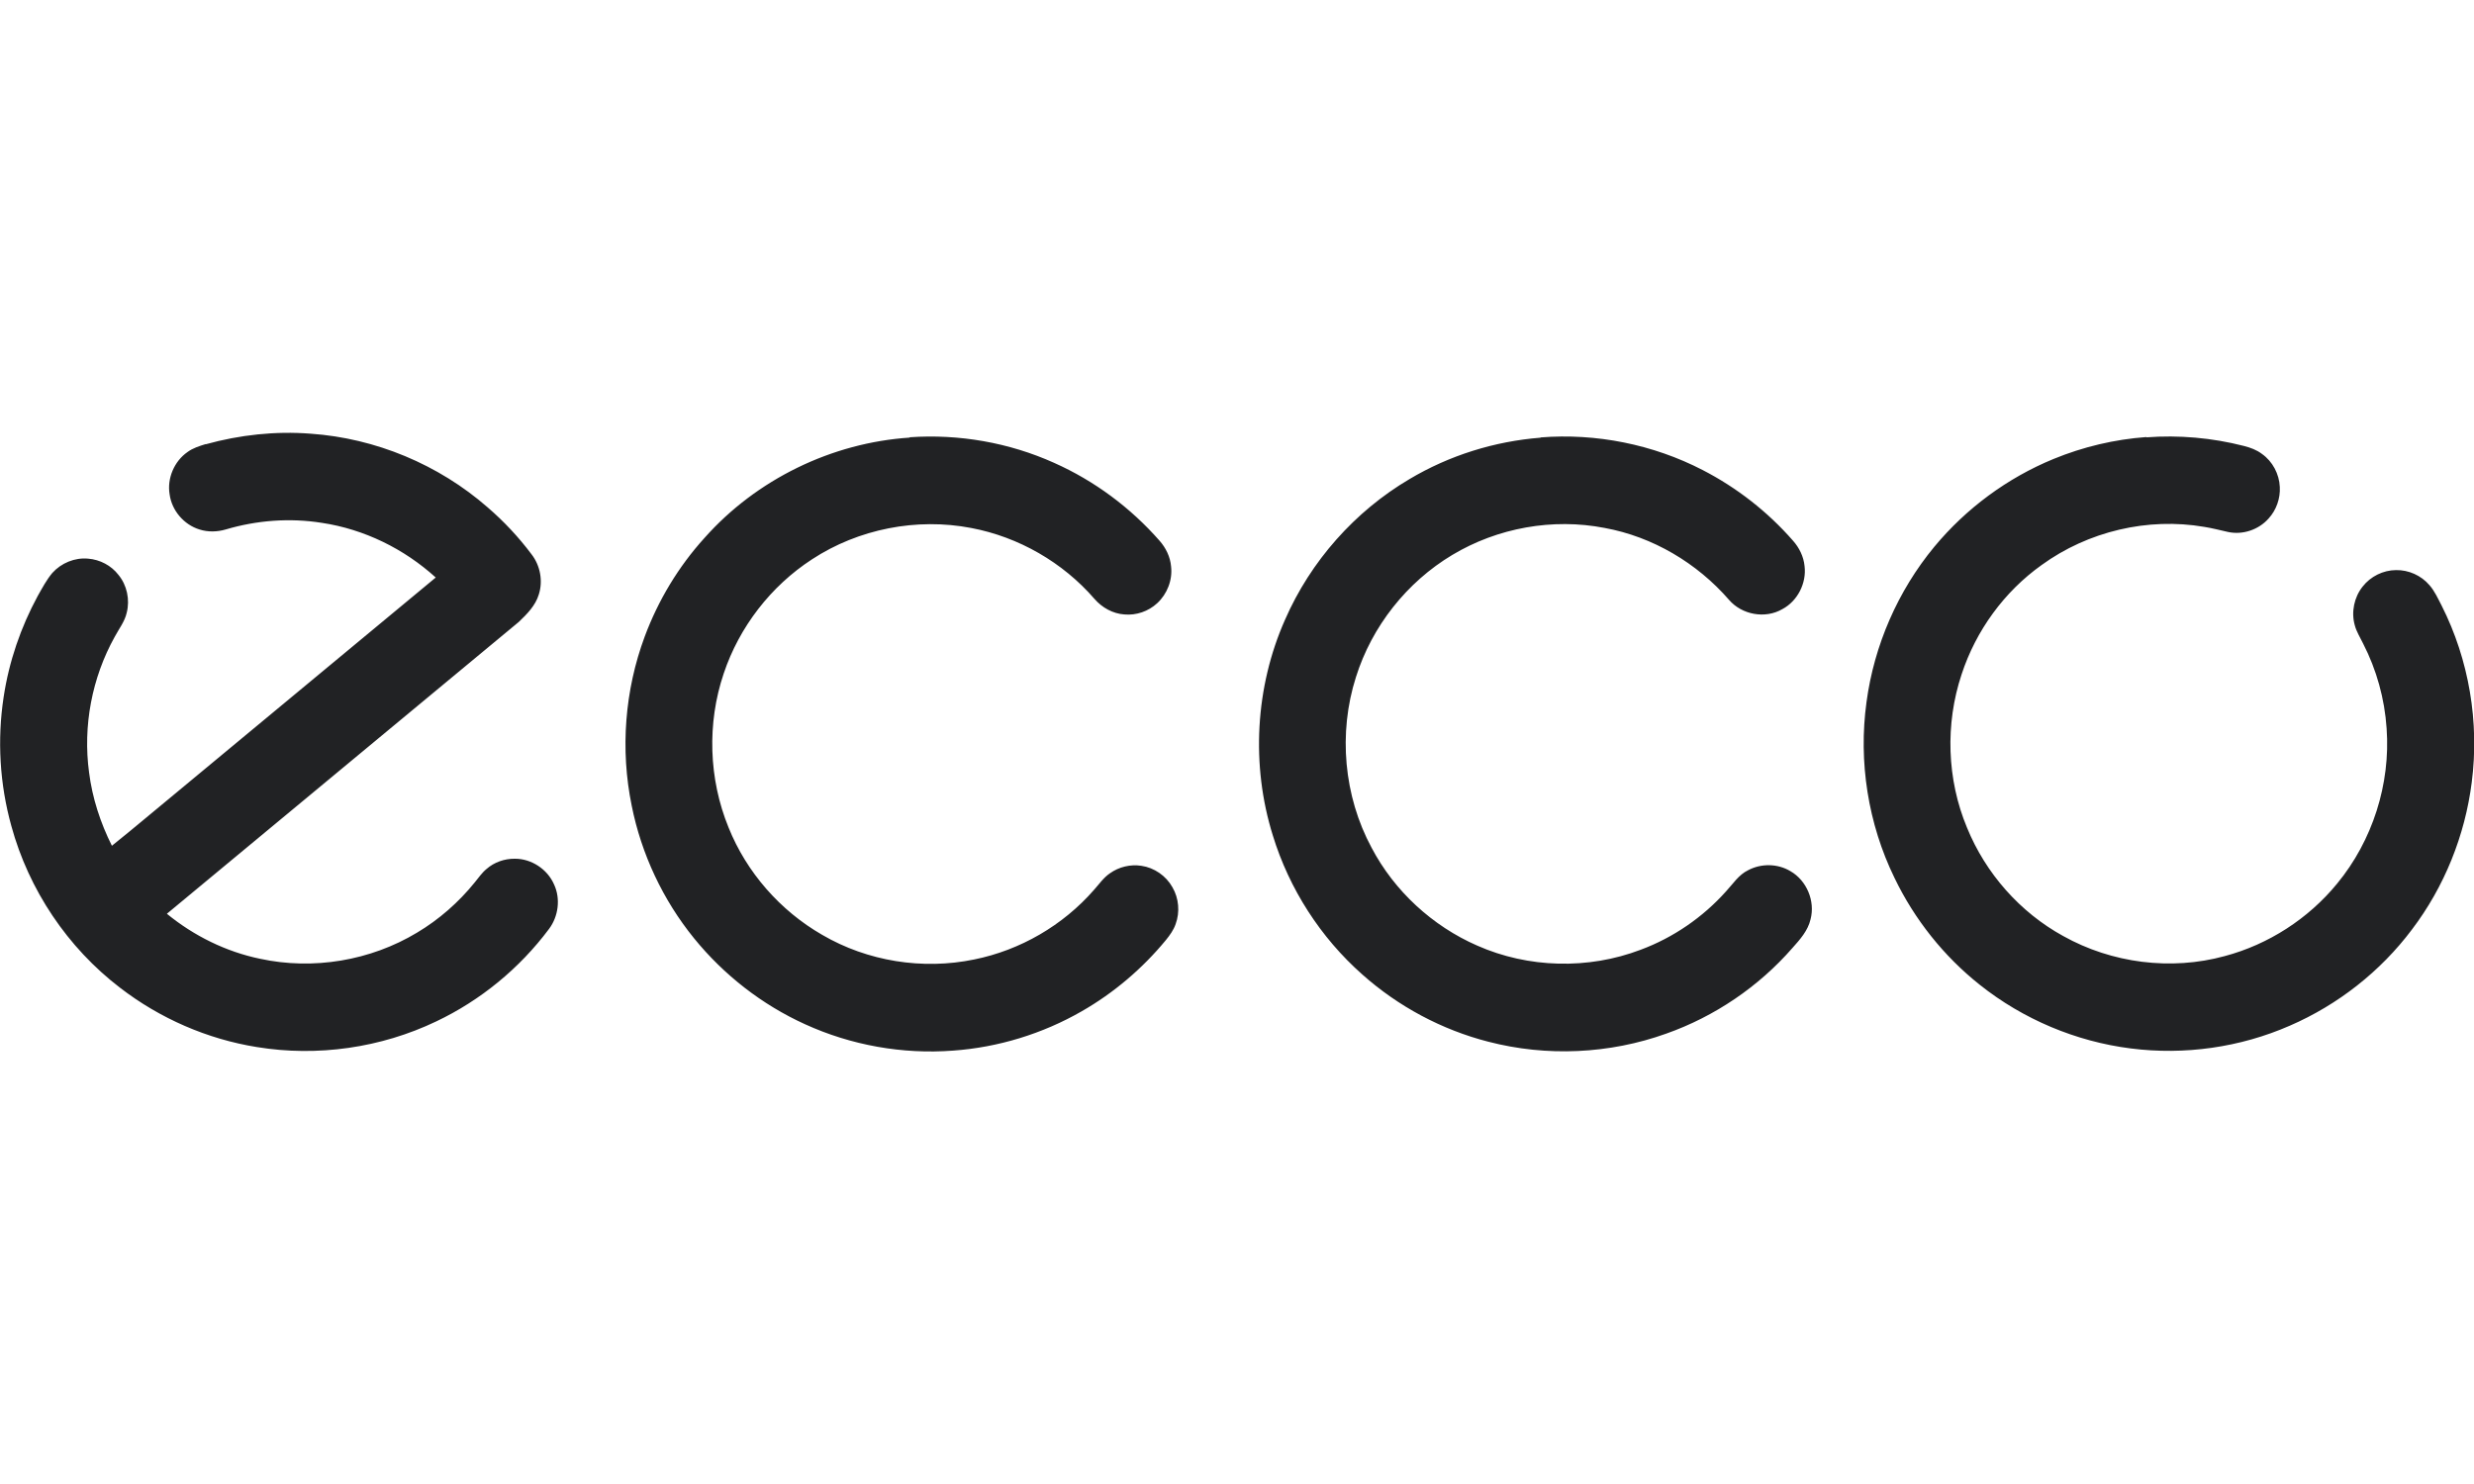
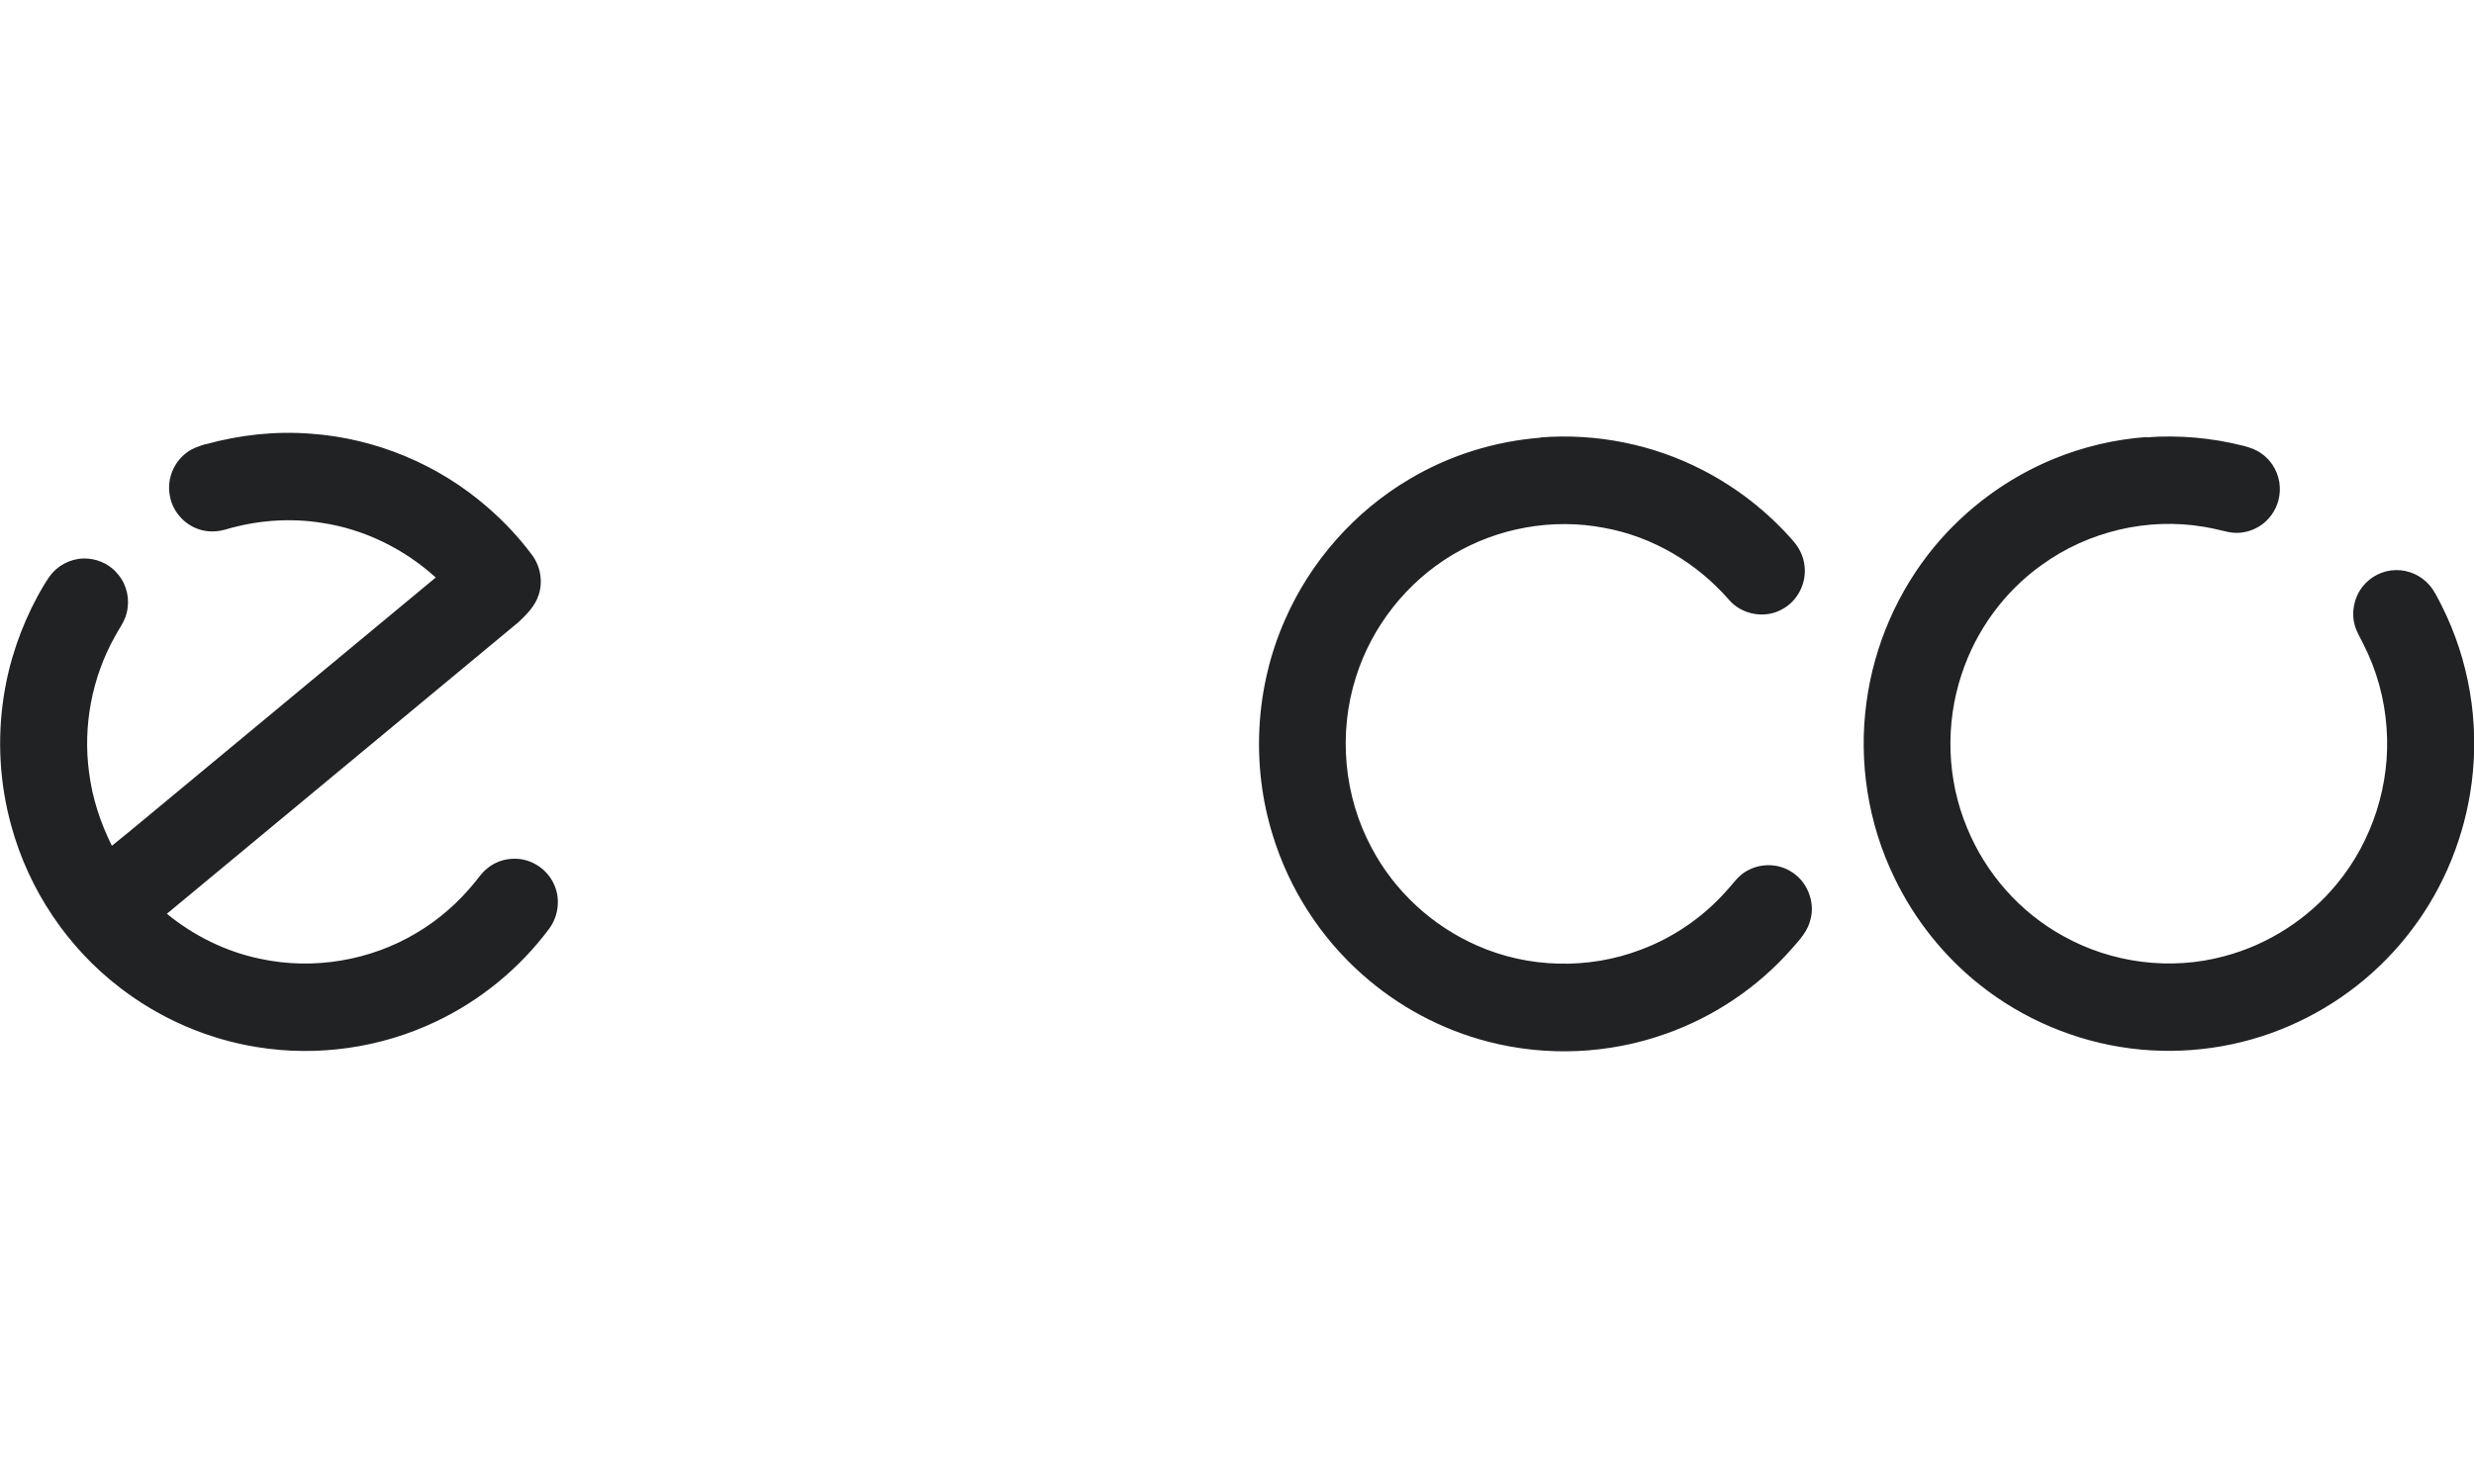
<svg xmlns="http://www.w3.org/2000/svg" viewBox="0 0 400 240" height="240" width="400">
-   <path fill="#212224" d="M33.246 71.854c5.512-1.53 11.28-2.16 16.984-1.715 10.48.73 20.688 4.98 28.62 11.92 2.624 2.26 5.01 4.81 7.093 7.59 1.408 1.81 1.873 4.31 1.17 6.5-.545 1.8-1.912 3.17-3.232 4.43-18.96 15.74-37.93 31.47-56.9 47.2 4.36 3.57 9.56 6.14 15.07 7.28 8.59 1.86 17.85.31 25.38-4.23 3.56-2.12 6.73-4.91 9.34-8.14.61-.74 1.15-1.55 1.9-2.16 1.25-1.1 2.92-1.67 4.56-1.65 2.68-.02 5.28 1.69 6.35 4.16 1.08 2.31.7 5.18-.82 7.2-4.76 6.37-11.07 11.55-18.23 14.95-8.95 4.28-19.2 5.75-28.98 4.15-8.02-1.28-15.7-4.63-22.15-9.6-8.48-6.49-14.75-15.83-17.57-26.17-1.88-6.76-2.3-13.92-1.24-20.86.86-5.71 2.76-11.26 5.51-16.33.73-1.28 1.41-2.59 2.36-3.72 1.44-1.61 3.65-2.52 5.8-2.31 1.89.15 3.72 1.1 4.88 2.61 1.39 1.67 1.88 4.02 1.35 6.12-.32 1.45-1.27 2.63-1.95 3.92-3.68 6.61-5.16 14.42-4.14 21.93.52 4.13 1.83 8.14 3.69 11.85 3.61-2.88 7.12-5.89 10.7-8.82 13.88-11.52 27.78-23.04 41.66-34.56-5.12-4.65-11.58-7.82-18.41-8.84-5.18-.83-10.53-.42-15.55 1.07-1.373.4-2.87.44-4.24 0-2.51-.77-4.49-3.07-4.83-5.7-.43-2.58.76-5.34 2.89-6.82.87-.65 1.93-.97 2.95-1.29zm113.81-1.136c7.97-.557 16.077.852 23.374 4.137 6.502 2.893 12.355 7.24 17.057 12.606 1.01 1.15 1.72 2.59 1.854 4.14.26 2.2-.63 4.47-2.25 5.96-1.42 1.31-3.39 1.99-5.31 1.81-1.87-.13-3.61-1.11-4.83-2.52-5.12-5.91-12.25-10.01-19.91-11.46-8.81-1.7-18.24.14-25.76 5.07-6.63 4.31-11.75 10.92-14.27 18.46-2.72 8.04-2.43 17.05.78 24.9 2.92 7.28 8.37 13.47 15.13 17.36 7.35 4.3 16.27 5.71 24.59 3.99 7.44-1.5 14.36-5.51 19.37-11.26.83-.92 1.54-1.98 2.58-2.68 1.46-1.04 3.31-1.48 5.07-1.21 2.09.3 4 1.62 5.03 3.47 1.04 1.78 1.23 4.02.52 5.95-.33.96-.93 1.79-1.56 2.57-3.8 4.62-8.43 8.56-13.61 11.53-6.35 3.65-13.52 5.85-20.82 6.37-8.17.62-16.48-.86-23.94-4.27-6.94-3.15-13.12-7.96-17.94-13.9-5.02-6.18-8.52-13.62-10.08-21.46-1.86-9.07-1.12-18.66 2.11-27.34 2.18-5.86 5.46-11.31 9.65-15.93 8.41-9.49 20.61-15.42 33.21-16.24zm102.012.026c9.004-.714 18.188 1.125 26.22 5.273 5.517 2.842 10.5 6.73 14.595 11.414 1.02 1.14 1.73 2.58 1.88 4.11.343 2.77-1.134 5.67-3.59 6.97-2.763 1.61-6.542.92-8.622-1.5-5.18-5.96-12.34-10.21-20.11-11.63-8.38-1.63-17.31-.03-24.64 4.37-7.34 4.39-13 11.55-15.57 19.75-2.89 9.05-1.97 19.25 2.53 27.6 3.69 7.02 9.84 12.66 17.06 15.82 8.28 3.67 17.98 3.9 26.44.68 5.27-1.96 10.05-5.24 13.81-9.45 1.12-1.2 2.04-2.68 3.56-3.41 2.11-1.13 4.78-1.09 6.83.14 2.64 1.5 4.05 4.84 3.27 7.8-.42 1.82-1.7 3.26-2.91 4.61-5.48 6.29-12.6 11.11-20.44 13.88-9.17 3.29-19.32 3.75-28.75 1.3-7.52-1.93-14.57-5.7-20.38-10.88-6.74-5.96-11.81-13.83-14.46-22.48-3.55-11.36-2.85-24.02 1.98-34.9 4.13-9.45 11.28-17.52 20.12-22.73 6.44-3.84 13.77-6.12 21.22-6.7zm97.942-.014c5.287-.4 10.645.07 15.783 1.39 1.04.263 2.07.636 2.932 1.296 1.705 1.202 2.785 3.243 2.877 5.333.104 1.85-.563 3.75-1.824 5.12-1.607 1.81-4.193 2.68-6.56 2.16-1.272-.28-2.538-.62-3.827-.82-9.12-1.57-18.8.72-26.3 6.17-6.04 4.3-10.63 10.61-12.94 17.69-2.67 8.01-2.38 16.99.88 24.79 3.01 7.39 8.58 13.7 15.55 17.52 7.86 4.4 17.42 5.62 26.1 3.25 7.08-1.88 13.54-6.05 18.19-11.73 5.72-6.94 8.65-16.11 8-25.1-.32-4.78-1.62-9.49-3.81-13.74-.47-.98-1.07-1.9-1.34-2.95-.6-2.13-.1-4.52 1.27-6.24 1.28-1.65 3.32-2.66 5.4-2.67 2.04-.04 4.07.87 5.4 2.43.86.97 1.38 2.18 1.98 3.32 4.42 8.75 6.12 18.86 4.86 28.59-1.09 8.59-4.43 16.89-9.66 23.78-5.09 6.79-11.98 12.19-19.75 15.56-8.04 3.52-17.02 4.79-25.72 3.68-8.85-1.12-17.39-4.71-24.39-10.28-5.83-4.62-10.58-10.59-13.81-17.31-4.27-8.75-5.85-18.79-4.52-28.44 1.23-9.17 5.07-17.98 10.95-25.09 5.15-6.22 11.83-11.15 19.28-14.21 4.79-1.97 9.89-3.18 15.05-3.55z" />
+   <path fill="#212224" d="M33.246 71.854c5.512-1.53 11.28-2.16 16.984-1.715 10.48.73 20.688 4.98 28.62 11.92 2.624 2.26 5.01 4.81 7.093 7.59 1.408 1.81 1.873 4.31 1.17 6.5-.545 1.8-1.912 3.17-3.232 4.43-18.96 15.74-37.93 31.47-56.9 47.2 4.36 3.57 9.56 6.14 15.07 7.28 8.59 1.86 17.85.31 25.38-4.23 3.56-2.12 6.73-4.91 9.34-8.14.61-.74 1.15-1.55 1.9-2.16 1.25-1.1 2.92-1.67 4.56-1.65 2.68-.02 5.28 1.69 6.35 4.16 1.08 2.31.7 5.18-.82 7.2-4.76 6.37-11.07 11.55-18.23 14.95-8.95 4.28-19.2 5.75-28.98 4.15-8.02-1.28-15.7-4.63-22.15-9.6-8.48-6.49-14.75-15.83-17.57-26.17-1.88-6.76-2.3-13.92-1.24-20.86.86-5.71 2.76-11.26 5.51-16.33.73-1.28 1.41-2.59 2.36-3.72 1.44-1.61 3.65-2.52 5.8-2.31 1.89.15 3.72 1.1 4.88 2.61 1.39 1.67 1.88 4.02 1.35 6.12-.32 1.45-1.27 2.63-1.95 3.92-3.68 6.61-5.16 14.42-4.14 21.93.52 4.13 1.83 8.14 3.69 11.85 3.61-2.88 7.12-5.89 10.7-8.82 13.88-11.52 27.78-23.04 41.66-34.56-5.12-4.65-11.58-7.82-18.41-8.84-5.18-.83-10.53-.42-15.55 1.07-1.373.4-2.87.44-4.24 0-2.51-.77-4.49-3.07-4.83-5.7-.43-2.58.76-5.34 2.89-6.82.87-.65 1.93-.97 2.95-1.29zm113.81-1.136zm102.012.026c9.004-.714 18.188 1.125 26.22 5.273 5.517 2.842 10.5 6.73 14.595 11.414 1.02 1.14 1.73 2.58 1.88 4.11.343 2.77-1.134 5.67-3.59 6.97-2.763 1.61-6.542.92-8.622-1.5-5.18-5.96-12.34-10.21-20.11-11.63-8.38-1.63-17.31-.03-24.64 4.37-7.34 4.39-13 11.55-15.57 19.75-2.89 9.05-1.97 19.25 2.53 27.6 3.69 7.02 9.84 12.66 17.06 15.82 8.28 3.67 17.98 3.9 26.44.68 5.27-1.96 10.05-5.24 13.81-9.45 1.12-1.2 2.04-2.68 3.56-3.41 2.11-1.13 4.78-1.09 6.83.14 2.64 1.5 4.05 4.84 3.27 7.8-.42 1.82-1.7 3.26-2.91 4.61-5.48 6.29-12.6 11.11-20.44 13.88-9.17 3.29-19.32 3.75-28.75 1.3-7.52-1.93-14.57-5.7-20.38-10.88-6.74-5.96-11.81-13.83-14.46-22.48-3.55-11.36-2.85-24.02 1.98-34.9 4.13-9.45 11.28-17.52 20.12-22.73 6.44-3.84 13.77-6.12 21.22-6.7zm97.942-.014c5.287-.4 10.645.07 15.783 1.39 1.04.263 2.07.636 2.932 1.296 1.705 1.202 2.785 3.243 2.877 5.333.104 1.85-.563 3.75-1.824 5.12-1.607 1.81-4.193 2.68-6.56 2.16-1.272-.28-2.538-.62-3.827-.82-9.12-1.57-18.8.72-26.3 6.17-6.04 4.3-10.63 10.61-12.94 17.69-2.67 8.01-2.38 16.99.88 24.79 3.01 7.39 8.58 13.7 15.55 17.52 7.86 4.4 17.42 5.62 26.1 3.25 7.08-1.88 13.54-6.05 18.19-11.73 5.72-6.94 8.65-16.11 8-25.1-.32-4.78-1.62-9.49-3.81-13.74-.47-.98-1.07-1.9-1.34-2.95-.6-2.13-.1-4.52 1.27-6.24 1.28-1.65 3.32-2.66 5.4-2.67 2.04-.04 4.07.87 5.4 2.43.86.97 1.38 2.18 1.98 3.32 4.42 8.75 6.12 18.86 4.86 28.59-1.09 8.59-4.43 16.89-9.66 23.78-5.09 6.79-11.98 12.19-19.75 15.56-8.04 3.52-17.02 4.79-25.72 3.68-8.85-1.12-17.39-4.71-24.39-10.28-5.83-4.62-10.58-10.59-13.81-17.31-4.27-8.75-5.85-18.79-4.52-28.44 1.23-9.17 5.07-17.98 10.95-25.09 5.15-6.22 11.83-11.15 19.28-14.21 4.79-1.97 9.89-3.18 15.05-3.55z" />
</svg>